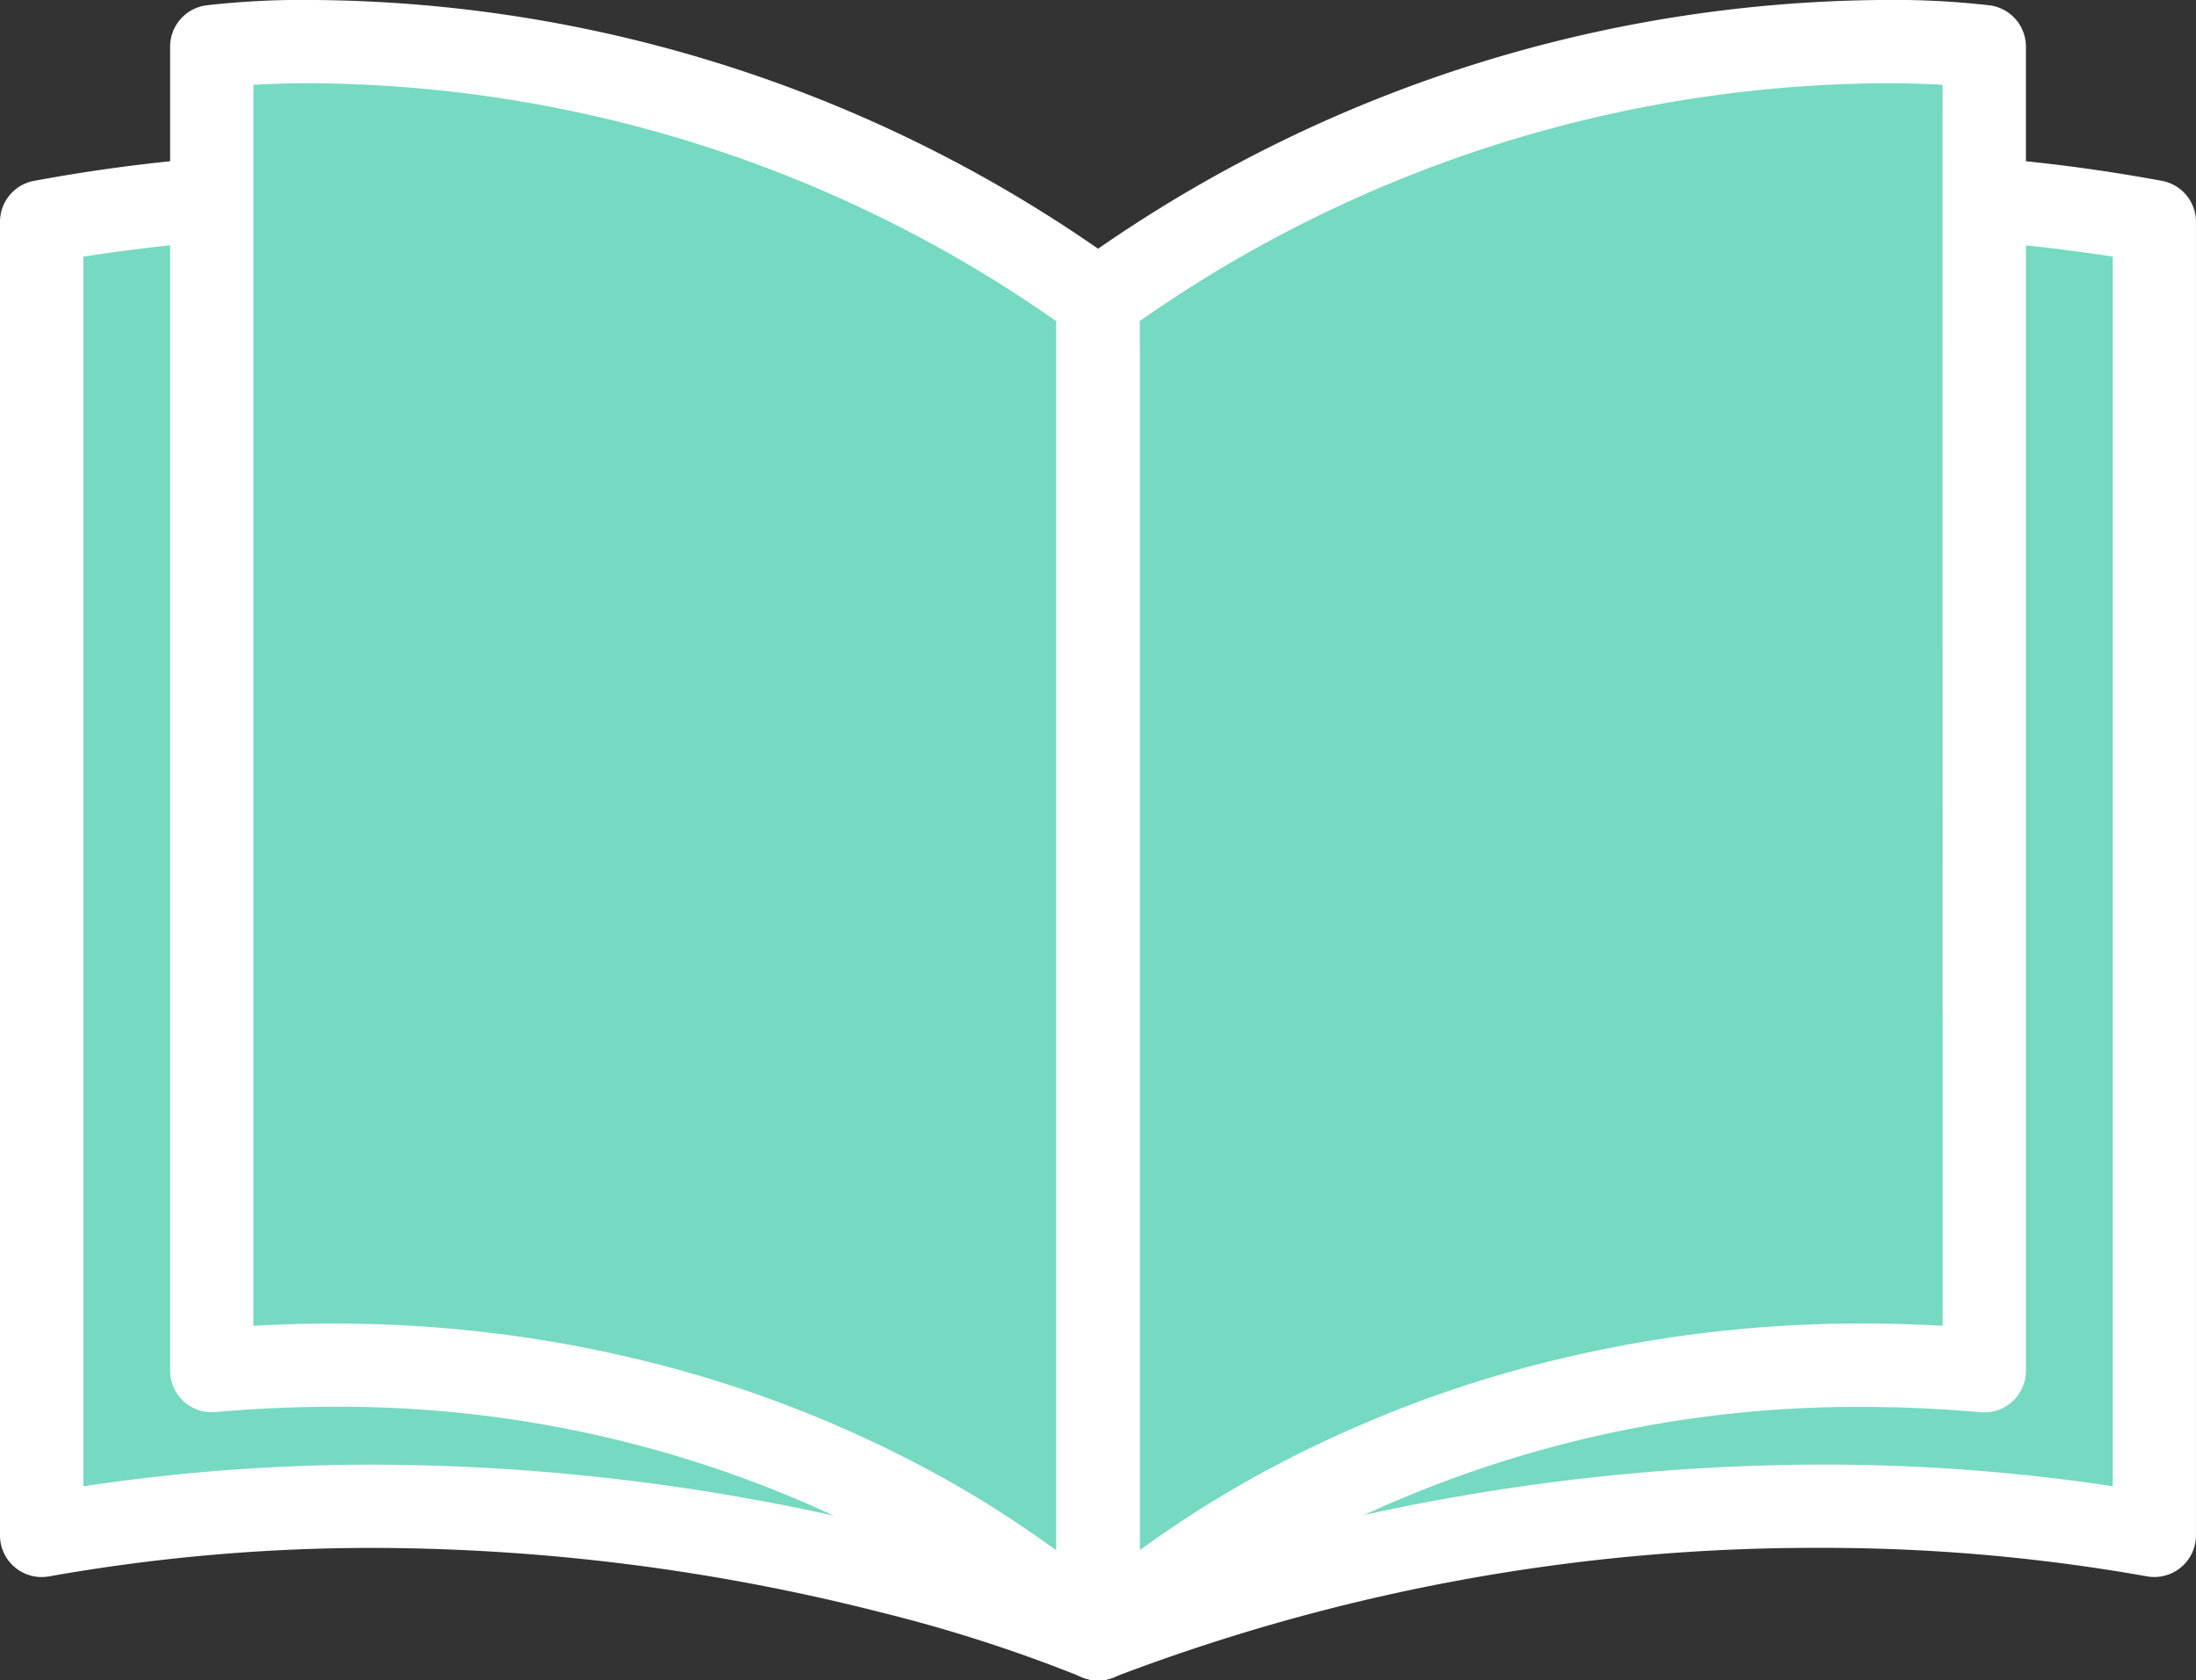
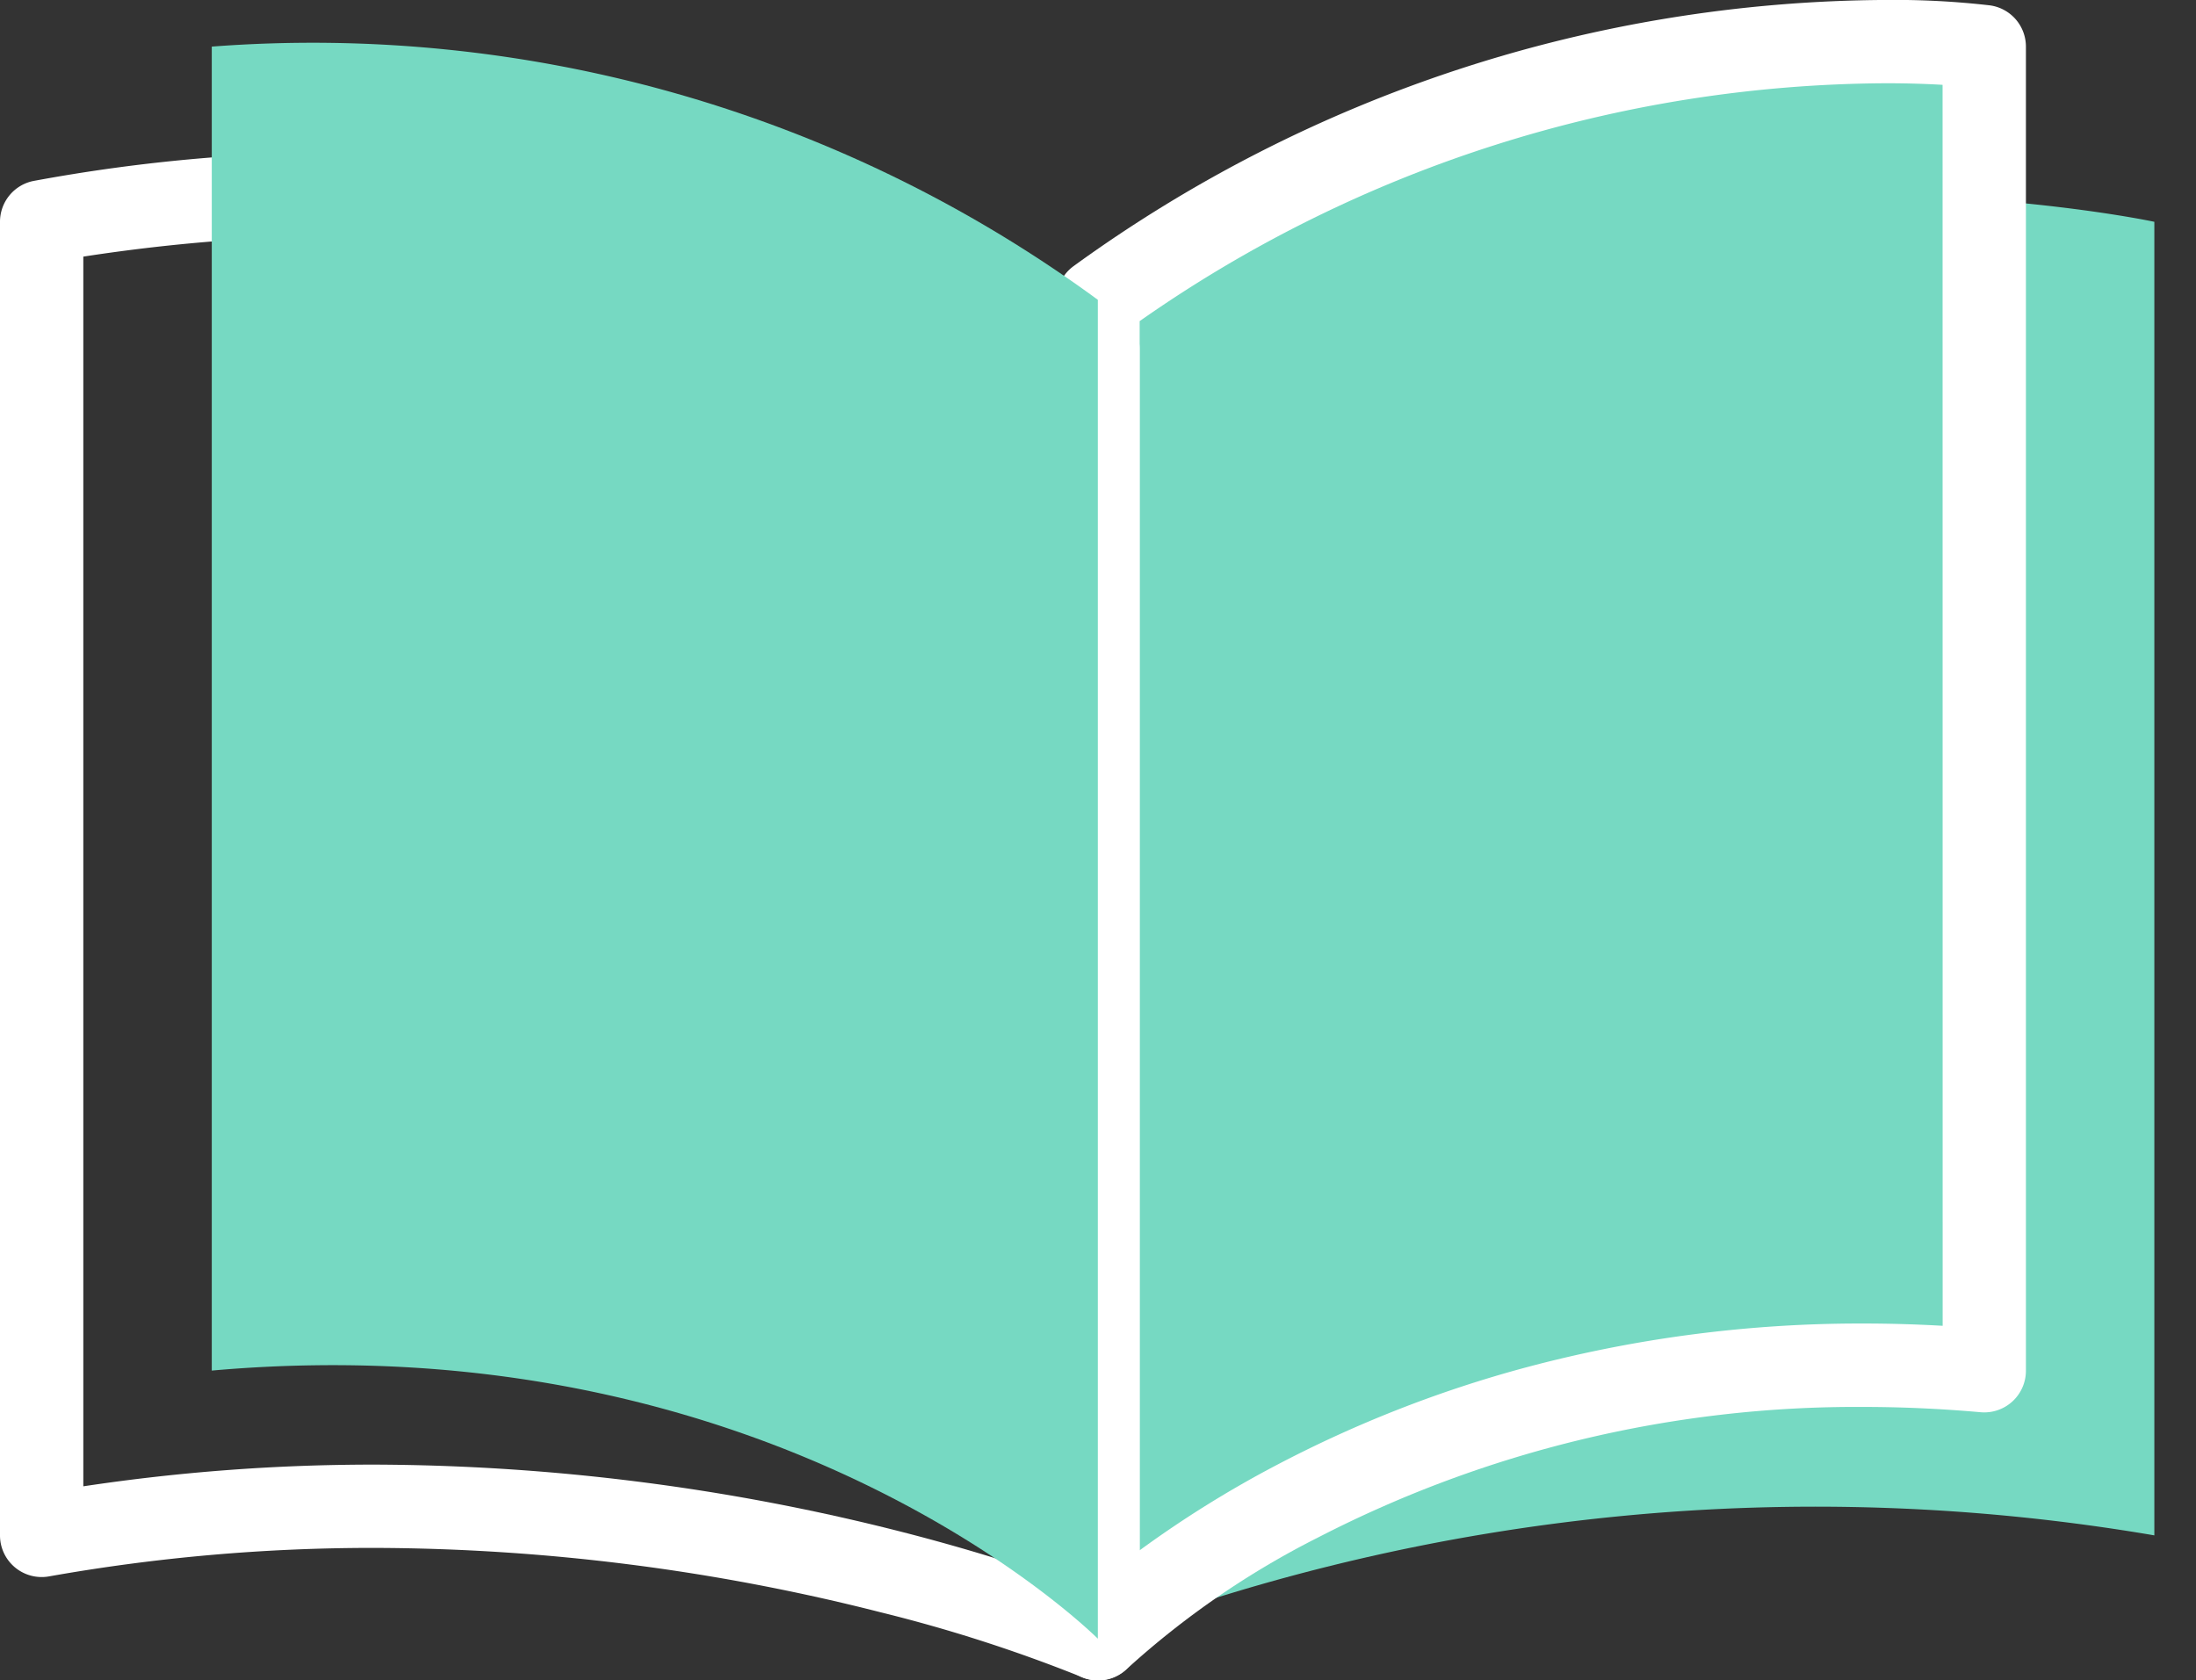
<svg xmlns="http://www.w3.org/2000/svg" width="52.718" height="40.349" viewBox="0 0 52.718 40.349">
  <rect x="0" y="0" width="52.718" height="40.349" fill="#333333" stroke="none" />
  <g id="グループ_3040" data-name="グループ 3040" transform="translate(0.248 0.247)">
    <g id="グループ_3041" data-name="グループ 3041" transform="translate(0 0)">
      <path id="パス_14814" data-name="パス 14814" d="M34.715,40.553a48.392,48.392,0,0,1,25.359-2.48V6.532s-13-2.8-25.359,3.054Z" transform="translate(-8.604 -1.453)" fill="#76d9c2" />
-       <path id="パス_14815" data-name="パス 14815" d="M34.715,41.553a1,1,0,0,1-1-1V9.586a1,1,0,0,1,.571-.9A38.967,38.967,0,0,1,43.9,5.618a46.531,46.531,0,0,1,8.438-.757,41.138,41.138,0,0,1,7.946.693,1,1,0,0,1,.789.978V38.073a1,1,0,0,1-1.177.984,44.386,44.386,0,0,0-7.815-.684,47.149,47.149,0,0,0-16.969,3.1A1,1,0,0,1,34.715,41.553Zm1-31.328V39.1c.866-.3,2.11-.705,3.669-1.107a51.764,51.764,0,0,1,12.7-1.621,46.732,46.732,0,0,1,6.992.521V7.368a43.31,43.31,0,0,0-6.736-.507A41.015,41.015,0,0,0,35.715,10.226Z" transform="translate(-8.604 -1.453)" fill="#fff" />
      <path id="パス_14816" data-name="パス 14816" d="M34.715,7.2V39.349S42.34,31.7,55.99,32.911V1.12A31.865,31.865,0,0,0,34.715,7.2" transform="translate(-8.604 -0.248)" fill="#76d9c2" />
      <path id="パス_14817" data-name="パス 14817" d="M53.634,0h0A20.02,20.02,0,0,1,56.127.13a1,1,0,0,1,.864.991V32.911a1,1,0,0,1-1.089,1c-.946-.084-1.9-.127-2.824-.127h0a28.2,28.2,0,0,0-13.071,3.13,20.592,20.592,0,0,0-4.583,3.146,1,1,0,0,1-1.707-.707V7.2a1,1,0,0,1,.412-.809A33.477,33.477,0,0,1,53.634,0ZM54.99,2.038C54.635,2.017,54.178,2,53.635,2h0A31.461,31.461,0,0,0,35.715,7.712V37.227A26.139,26.139,0,0,1,39,35.181a29.087,29.087,0,0,1,5.963-2.339,31.071,31.071,0,0,1,8.115-1.061c.631,0,1.272.018,1.914.055Z" transform="translate(-8.604 -0.248)" fill="#fff" />
-       <path id="パス_14818" data-name="パス 14818" d="M26.359,40.553A48.392,48.392,0,0,0,1,38.073V6.532s13-2.8,25.359,3.054Z" transform="translate(-0.248 -1.453)" fill="#76d9c2" />
      <path id="パス_14819" data-name="パス 14819" d="M26.359,41.553a1,1,0,0,1-.4-.082h0a36.051,36.051,0,0,0-4.818-1.551A49.741,49.741,0,0,0,8.992,38.374a44.386,44.386,0,0,0-7.815.684A1,1,0,0,1,0,38.073V6.532a1,1,0,0,1,.789-.978,41.138,41.138,0,0,1,7.946-.693,46.531,46.531,0,0,1,8.438.757,38.967,38.967,0,0,1,9.614,3.065,1,1,0,0,1,.571.9V40.553a1,1,0,0,1-1,1ZM8.992,36.374A51.764,51.764,0,0,1,21.69,38c1.559.4,2.8.8,3.669,1.107V10.226A41.015,41.015,0,0,0,8.736,6.861,43.31,43.31,0,0,0,2,7.368V36.895A46.732,46.732,0,0,1,8.992,36.374Z" transform="translate(-0.248 -1.453)" fill="#fff" />
      <path id="パス_14820" data-name="パス 14820" d="M27.7,7.2V39.349S20.08,31.7,6.429,32.911V1.12A31.865,31.865,0,0,1,27.7,7.2" transform="translate(-1.593 -0.248)" fill="#76d9c2" />
-       <path id="パス_14821" data-name="パス 14821" d="M8.784,0A33.478,33.478,0,0,1,28.292,6.389,1,1,0,0,1,28.7,7.2V39.349A1,1,0,0,1,27,40.055a20.6,20.6,0,0,0-4.582-3.145A28.193,28.193,0,0,0,9.343,33.78c-.929,0-1.88.043-2.825.127a1,1,0,0,1-1.089-1V1.12A1,1,0,0,1,6.293.13,20.012,20.012,0,0,1,8.784,0ZM26.7,7.712A31.463,31.463,0,0,0,8.784,2c-.542,0-1,.017-1.355.037v29.8c.642-.037,1.283-.055,1.914-.055a31.066,31.066,0,0,1,8.115,1.061,29.082,29.082,0,0,1,5.963,2.339A26.136,26.136,0,0,1,26.7,37.227Z" transform="translate(-1.593 -0.248)" fill="#fff" />
    </g>
  </g>
</svg>